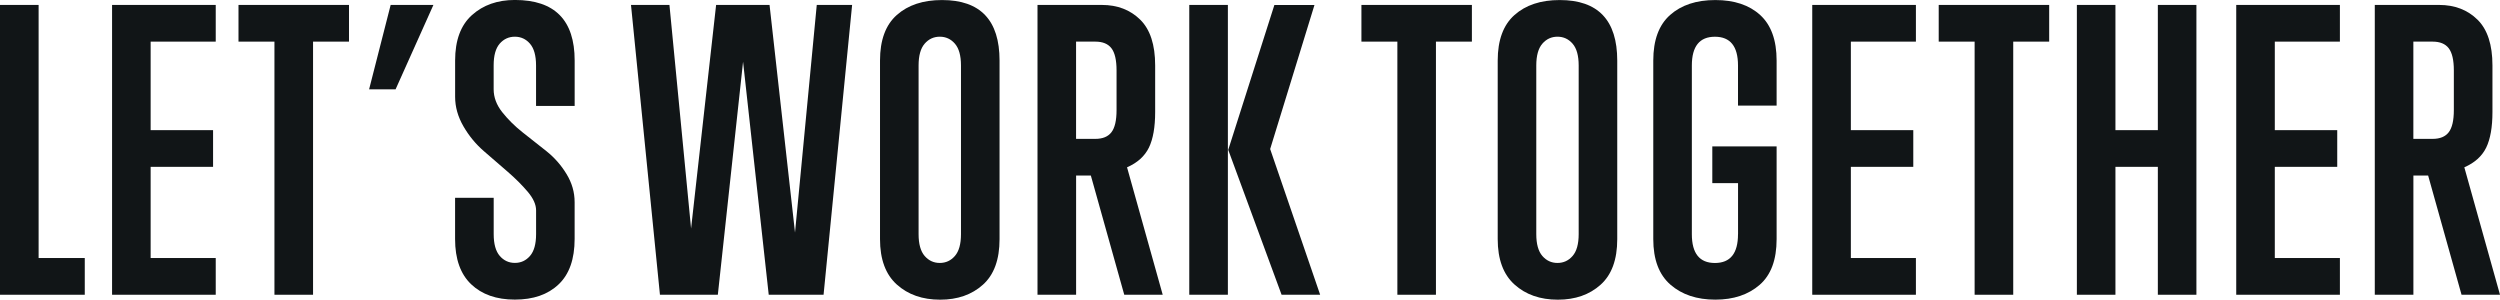
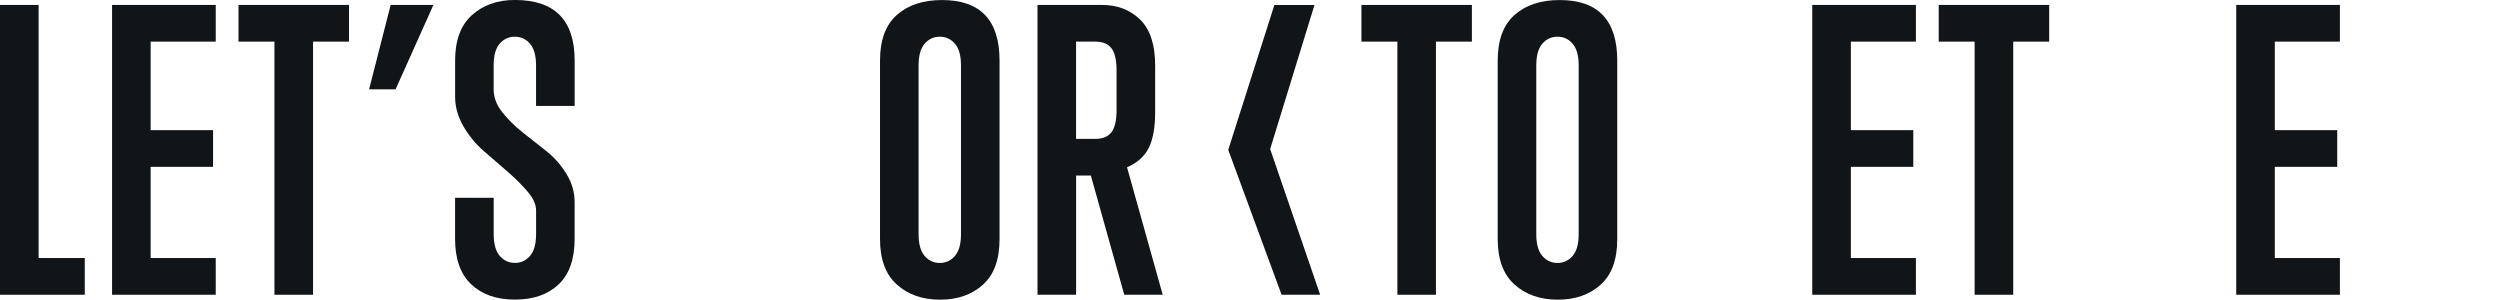
<svg xmlns="http://www.w3.org/2000/svg" xml:space="preserve" width="349.663mm" height="41.91mm" version="1.1" style="shape-rendering:geometricPrecision; text-rendering:geometricPrecision; image-rendering:optimizeQuality; fill-rule:evenodd; clip-rule:evenodd" viewBox="0 0 639.11 76.6">
  <defs>
    <style type="text/css">

   

    .fil0 {fill:#111517;fill-rule:nonzero}

   

  </style>
  </defs>
  <g id="图层_x0020_1">
    <polygon class="fil0" points="21.67,75.35 -0,75.35 -0,1.26 9.87,1.26 9.87,65.96 21.67,65.96 " />
    <polygon id="1" class="fil0" points="55.15,75.35 28.65,75.35 28.65,1.26 55.15,1.26 55.15,10.64 38.51,10.64 38.51,33.27 54.47,33.27 54.47,42.65 38.51,42.65 38.51,65.96 55.15,65.96 " />
    <polygon id="2" class="fil0" points="80.03,75.35 70.16,75.35 70.16,10.64 60.97,10.64 60.97,1.26 89.22,1.26 89.22,10.64 80.03,10.64 " />
    <polygon id="3" class="fil0" points="101.13,22.83 94.36,22.83 99.87,1.26 110.8,1.26 " />
    <path id="4" class="fil0" d="M146.9 51.66l0 9.41c0,5.17 -1.37,9.06 -4.11,11.64 -2.74,2.6 -6.46,3.88 -11.17,3.88 -4.71,0 -8.43,-1.31 -11.17,-3.92 -2.74,-2.61 -4.11,-6.46 -4.11,-11.56l0 -10.54 9.87 0 0 9.29c0,2.51 0.52,4.37 1.55,5.56 1.03,1.19 2.32,1.79 3.87,1.79 1.55,0 2.84,-0.6 3.87,-1.79 1.03,-1.19 1.55,-3.05 1.55,-5.56l0 -6.09c0,-1.48 -0.71,-3.06 -2.13,-4.74 -1.42,-1.68 -3.11,-3.37 -5.08,-5.08 -1.97,-1.71 -4,-3.47 -6.09,-5.27 -2.1,-1.81 -3.85,-3.93 -5.27,-6.38 -1.42,-2.45 -2.13,-4.97 -2.13,-7.54l0 -9.29c0,-5.16 1.43,-9.03 4.3,-11.61 2.87,-2.58 6.53,-3.87 10.98,-3.87 10.19,0 15.28,5.16 15.28,15.48l0 11.61 -9.87 0 0 -10.35c0,-2.51 -0.52,-4.37 -1.55,-5.56 -1.03,-1.19 -2.32,-1.79 -3.87,-1.79 -1.55,0 -2.84,0.6 -3.87,1.77 -1.03,1.19 -1.55,3.03 -1.55,5.53l0 6.14c0,2.05 0.73,4 2.19,5.85 1.47,1.85 3.21,3.58 5.21,5.16 2,1.58 4.03,3.19 6.08,4.8 2.05,1.63 3.77,3.58 5.14,5.84 1.39,2.27 2.08,4.66 2.08,7.19z" />
-     <polygon id="5" class="fil0" points="217.84,1.26 210.54,75.35 196.52,75.35 189.96,15.78 183.51,75.35 168.71,75.35 161.31,1.26 171.14,1.26 176.67,58.42 183.07,1.26 196.73,1.26 203.24,59.45 208.8,1.26 " />
    <path id="6" class="fil0" d="M224.97 61.13l0 -45.65c0,-5.22 1.43,-9.11 4.3,-11.65 2.87,-2.55 6.72,-3.82 11.56,-3.82 9.8,0 14.7,5.16 14.7,15.48l0 45.65c0,5.22 -1.42,9.11 -4.26,11.65 -2.84,2.55 -6.48,3.82 -10.93,3.82 -4.51,0 -8.21,-1.29 -11.07,-3.87 -2.87,-2.58 -4.3,-6.45 -4.3,-11.61zm20.7 -1.26l0 -43.14c0,-2.51 -0.52,-4.37 -1.55,-5.56 -1.03,-1.19 -2.32,-1.79 -3.87,-1.79 -1.55,0 -2.84,0.6 -3.87,1.79 -1.03,1.19 -1.55,3.05 -1.55,5.56l0 43.14c0,2.51 0.52,4.37 1.55,5.56 1.03,1.19 2.32,1.79 3.87,1.79 1.55,0 2.84,-0.6 3.87,-1.79 1.03,-1.19 1.55,-3.05 1.55,-5.56z" />
    <path id="7" class="fil0" d="M297.24 75.35l-9.83 0 -8.54 -30.47 -3.77 0 0 30.47 -9.87 0 0 -74.09 16.44 0c4,0 7.27,1.26 9.82,3.77 2.55,2.51 3.82,6.42 3.82,11.7l0 11.9c0,3.87 -0.53,6.9 -1.6,9.11 -1.08,2.19 -2.93,3.87 -5.59,5.03l9.12 32.58zm-11.8 -47.2l0 -10.16c0,-2.64 -0.44,-4.53 -1.31,-5.66 -0.87,-1.13 -2.24,-1.69 -4.11,-1.69l-4.93 0 0 24.86 4.93 0c1.87,0 3.24,-0.56 4.11,-1.69 0.87,-1.13 1.31,-3.01 1.31,-5.66z" />
-     <path id="8" class="fil0" d="M337.5 75.35l-9.87 0 -13.64 -37.04 11.8 -37.04 10.25 0 -11.33 36.83 12.78 37.25zm-23.6 0l-9.87 0 0 -74.09 9.87 0 0 74.09z" />
+     <path id="8" class="fil0" d="M337.5 75.35l-9.87 0 -13.64 -37.04 11.8 -37.04 10.25 0 -11.33 36.83 12.78 37.25zm-23.6 0z" />
    <polygon id="9" class="fil0" points="367.09,75.35 357.23,75.35 357.23,10.64 348.04,10.64 348.04,1.26 376.28,1.26 376.28,10.64 367.09,10.64 " />
    <path id="10" class="fil0" d="M382.88 61.13l0 -45.65c0,-5.22 1.43,-9.11 4.3,-11.65 2.87,-2.55 6.72,-3.82 11.56,-3.82 9.8,0 14.7,5.16 14.7,15.48l0 45.65c0,5.22 -1.42,9.11 -4.26,11.65 -2.84,2.55 -6.48,3.82 -10.93,3.82 -4.51,0 -8.21,-1.29 -11.07,-3.87 -2.87,-2.58 -4.3,-6.45 -4.3,-11.61zm20.7 -1.26l0 -43.14c0,-2.51 -0.52,-4.37 -1.55,-5.56 -1.03,-1.19 -2.32,-1.79 -3.87,-1.79 -1.55,0 -2.84,0.6 -3.87,1.79 -1.03,1.19 -1.55,3.05 -1.55,5.56l0 43.14c0,2.51 0.52,4.37 1.55,5.56 1.03,1.19 2.32,1.79 3.87,1.79 1.55,0 2.84,-0.6 3.87,-1.79 1.03,-1.19 1.55,-3.05 1.55,-5.56z" />
-     <path id="11" class="fil0" d="M444.32 59.87l0 -13.06 -6.58 0 0 -9.38 16.44 0 0 23.7c0,5.29 -1.45,9.19 -4.35,11.7 -2.9,2.51 -6.67,3.77 -11.32,3.77 -4.71,0 -8.53,-1.27 -11.46,-3.82 -2.93,-2.55 -4.4,-6.43 -4.4,-11.65l0 -45.65c0,-5.22 1.43,-9.11 4.3,-11.65 2.87,-2.55 6.72,-3.82 11.56,-3.82 4.84,0 8.66,1.27 11.46,3.82 2.8,2.55 4.21,6.43 4.21,11.65l0 11.51 -9.87 0 0 -10.25c0,-4.9 -1.97,-7.35 -5.9,-7.35 -3.93,0 -5.9,2.45 -5.9,7.35l0 43.14c0,4.9 1.97,7.35 5.9,7.35 3.93,0 5.9,-2.45 5.9,-7.35z" />
    <polygon id="12" class="fil0" points="489.79,75.35 463.29,75.35 463.29,1.26 489.79,1.26 489.79,10.64 473.16,10.64 473.16,33.27 489.12,33.27 489.12,42.65 473.16,42.65 473.16,65.96 489.79,65.96 " />
    <polygon id="13" class="fil0" points="514.67,75.35 504.8,75.35 504.8,10.64 495.62,10.64 495.62,1.26 523.86,1.26 523.86,10.64 514.67,10.64 " />
-     <polygon id="14" class="fil0" points="561.5,75.35 551.64,75.35 551.64,42.65 540.8,42.65 540.8,75.35 530.94,75.35 530.94,1.26 540.8,1.26 540.8,33.27 551.64,33.27 551.64,1.26 561.5,1.26 " />
    <polygon id="15" class="fil0" points="598.18,75.35 571.68,75.35 571.68,1.26 598.18,1.26 598.18,10.64 581.54,10.64 581.54,33.27 597.5,33.27 597.5,42.65 581.54,42.65 581.54,65.96 598.18,65.96 " />
-     <path id="16" class="fil0" d="M639.11 75.35l-9.83 0 -8.54 -30.47 -3.77 0 0 30.47 -9.87 0 0 -74.09 16.44 0c4,0 7.27,1.26 9.82,3.77 2.55,2.51 3.82,6.42 3.82,11.7l0 11.9c0,3.87 -0.53,6.9 -1.6,9.11 -1.08,2.19 -2.93,3.87 -5.59,5.03l9.12 32.58zm-11.8 -47.2l0 -10.16c0,-2.64 -0.44,-4.53 -1.31,-5.66 -0.87,-1.13 -2.24,-1.69 -4.11,-1.69l-4.93 0 0 24.86 4.93 0c1.87,0 3.24,-0.56 4.11,-1.69 0.87,-1.13 1.31,-3.01 1.31,-5.66z" />
  </g>
</svg>